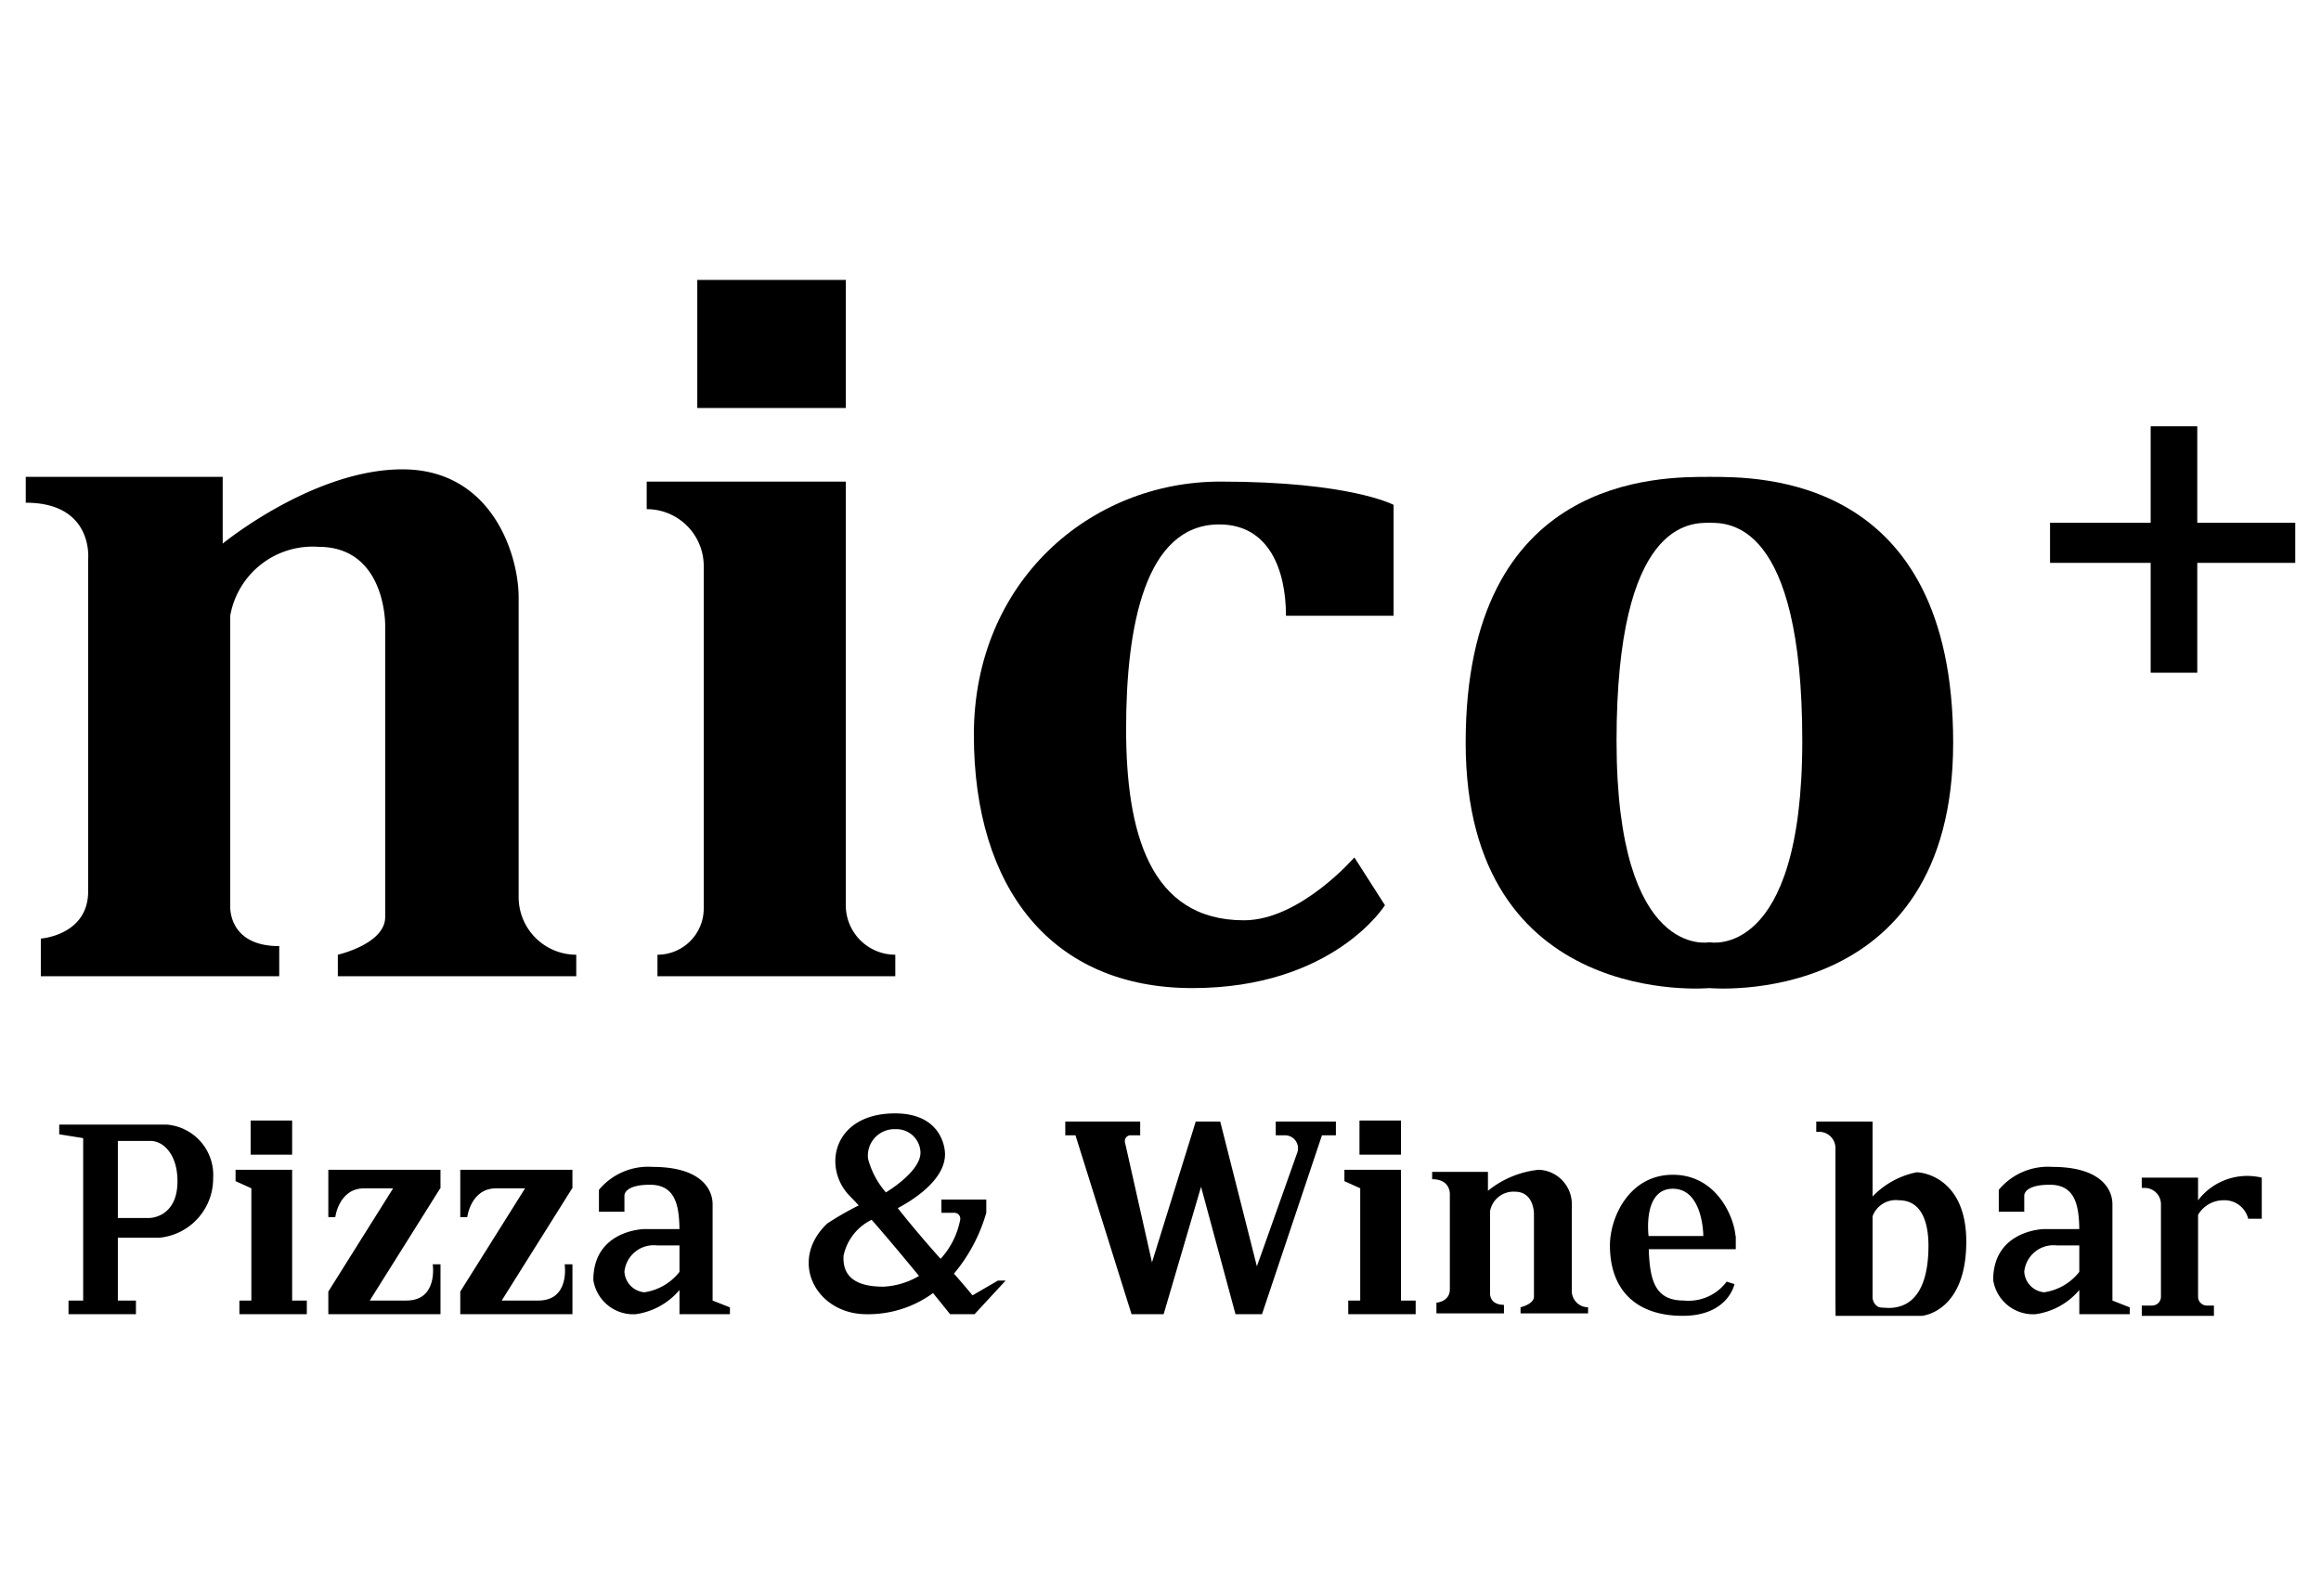
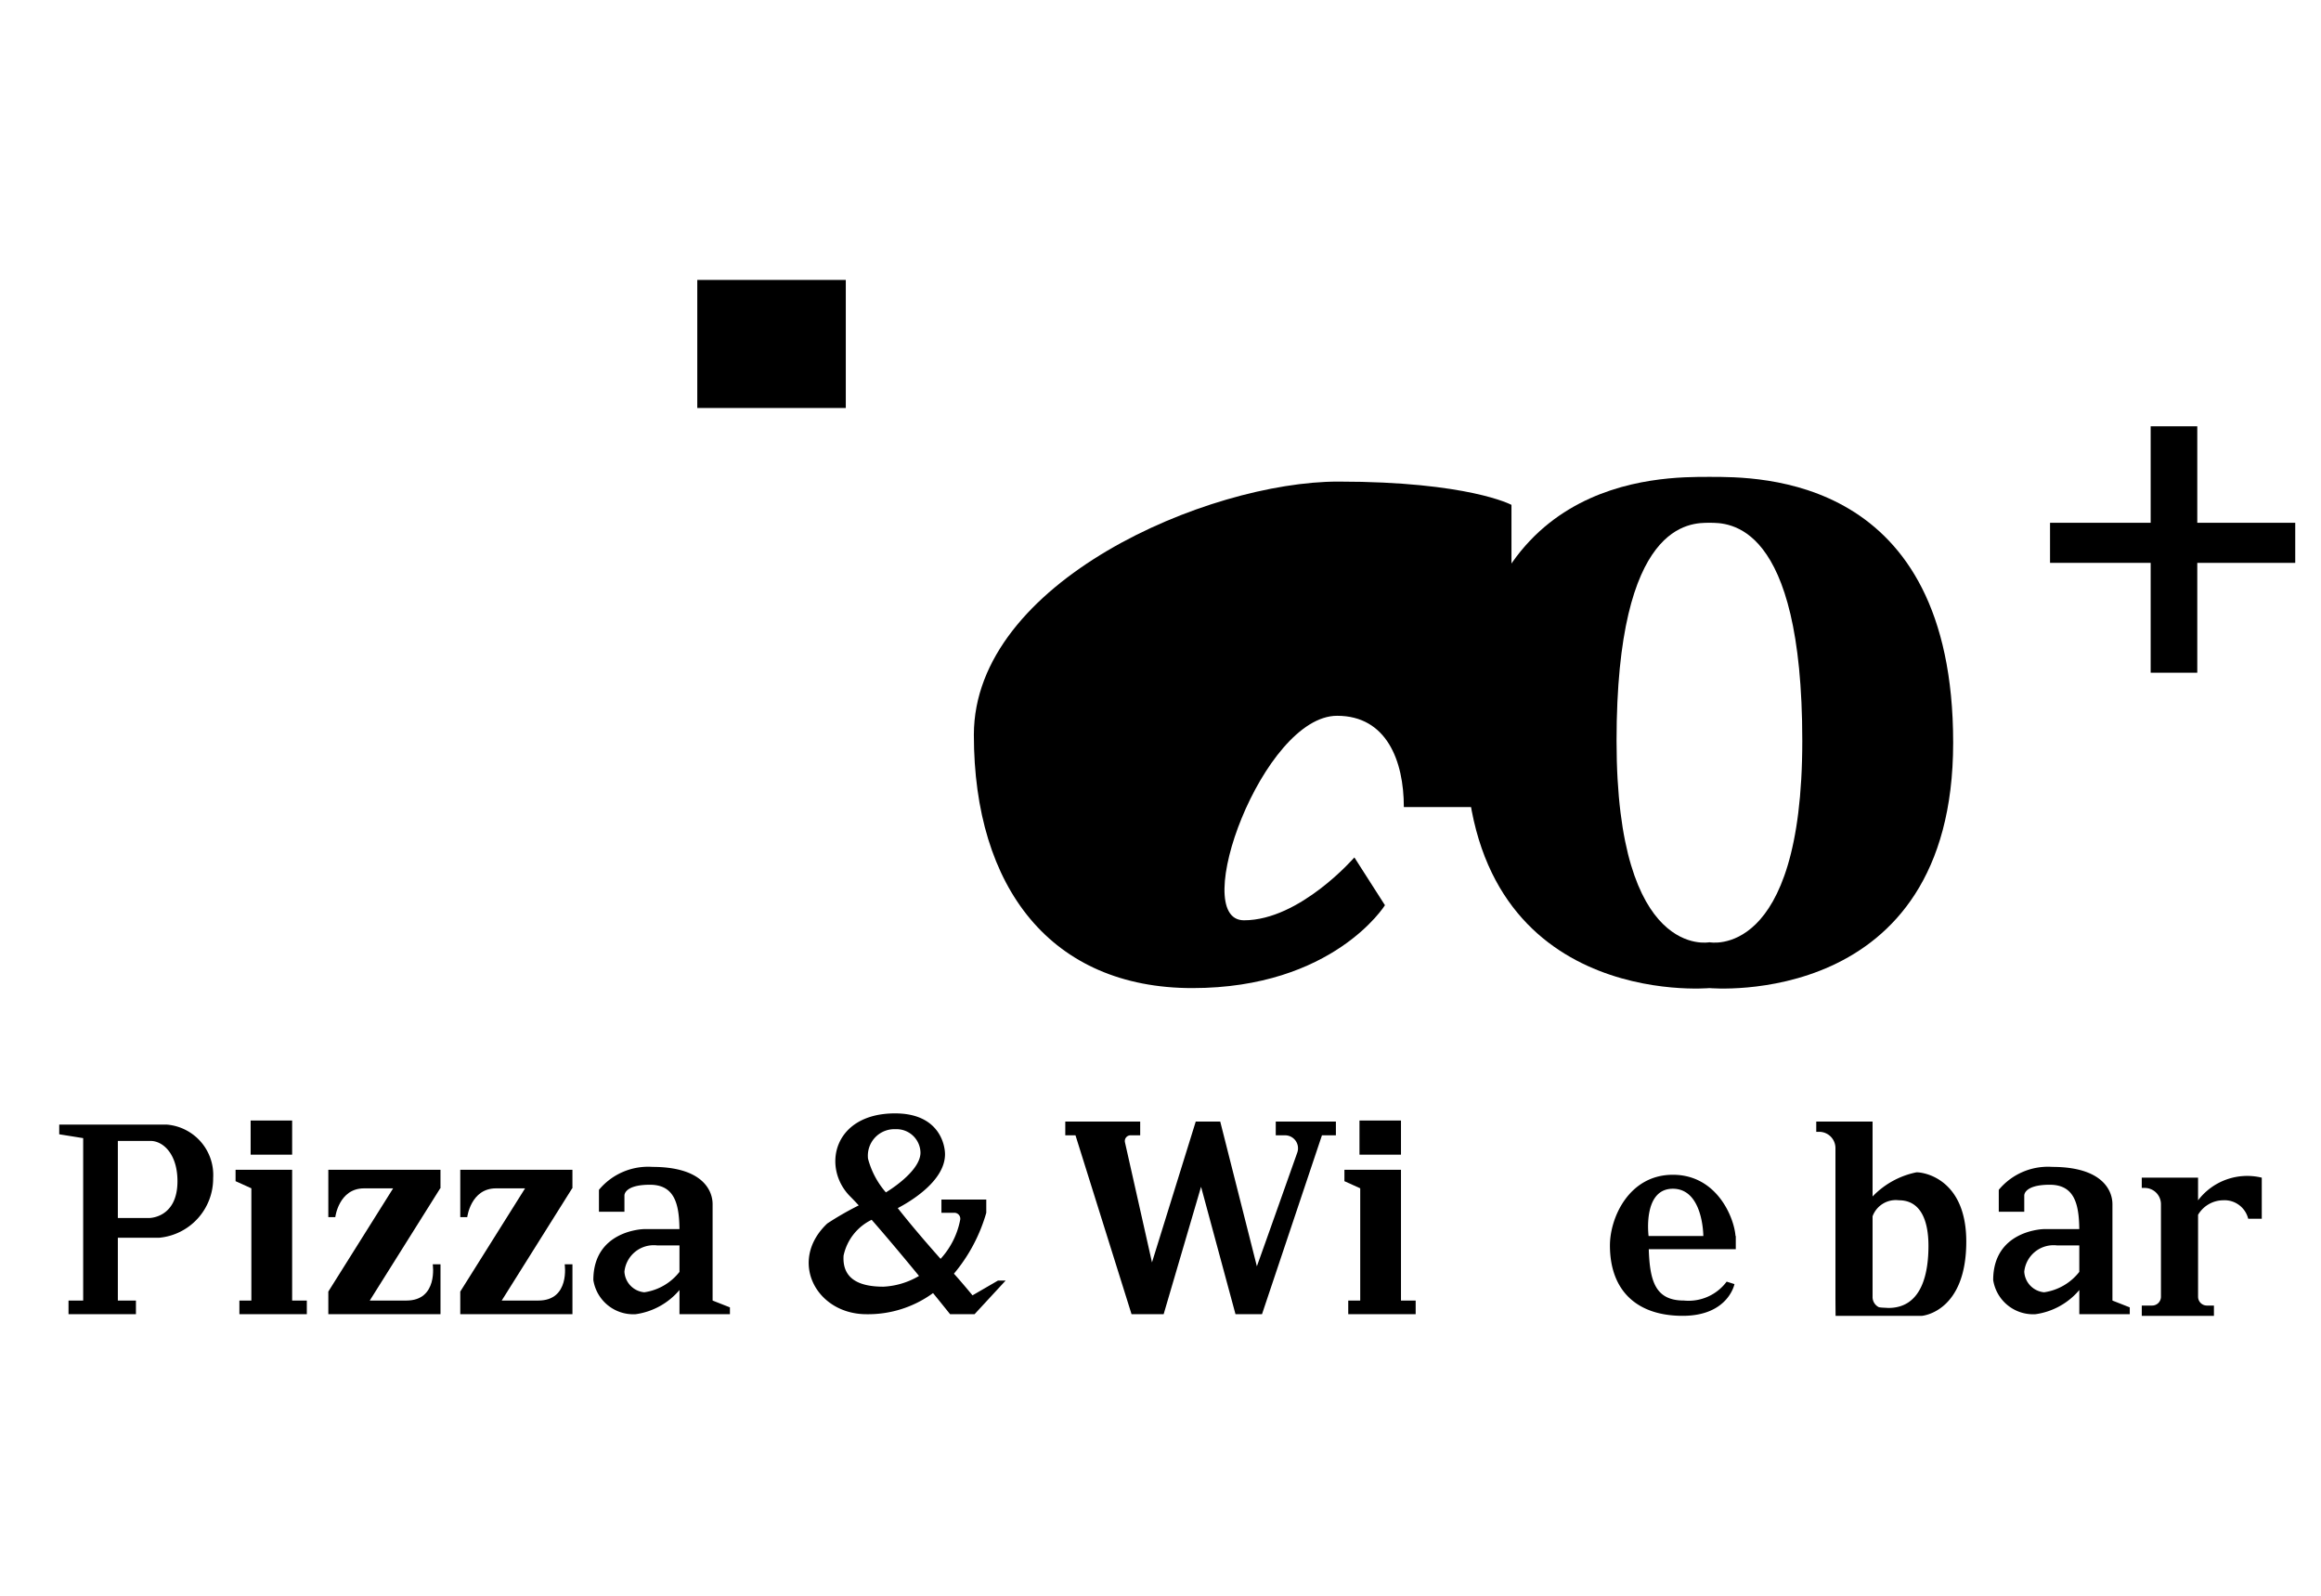
<svg xmlns="http://www.w3.org/2000/svg" viewBox="0 0 160 110">
  <defs>
    <style>.a{fill:#fff;}</style>
  </defs>
  <title>shop_list_wapper_h1_title_03</title>
-   <rect class="a" width="160" height="110" />
-   <path d="M58.305,62.398V33.197H44.581v1.901h.008a3.924,3.924,0,0,1,3.924,3.924V62.621a3.19,3.19,0,0,1-3.19,3.19v1.484H61.718V65.811A3.413,3.413,0,0,1,58.305,62.398Z" />
  <rect x="48.068" y="19.296" width="10.238" height="8.828" />
-   <path d="M6.078,38.51V61.434c0,3.042-3.264,3.264-3.264,3.264v2.596H19.249V65.218c-3.595,0-3.378-2.819-3.378-2.819V42.442a5.766,5.766,0,0,1,6.083-4.748c4.674,0,4.599,5.416,4.599,5.416V63.214c0,1.855-3.264,2.597-3.264,2.597v1.484H39.725V65.811a3.972,3.972,0,0,1-3.972-3.972V41.181c0-2.967-1.855-8.828-8.012-8.828s-12.389,5.119-12.389,5.119v-4.6H1.775v1.781C6.449,34.653,6.078,38.51,6.078,38.51Z" />
-   <path d="M82.194,68.111c9.719,0,13.279-5.712,13.279-5.712l-2.108-3.295s-3.753,4.334-7.61,4.334c-6.529,0-8.126-6.129-8.126-13.191s1.301-14.097,6.42-14.097c3.413,0,4.6,3.103,4.6,6.293h7.419V34.801s-2.967-1.604-11.944-1.604S67.134,40.096,67.134,50.654,72.475,68.111,82.194,68.111Z" />
+   <path d="M82.194,68.111c9.719,0,13.279-5.712,13.279-5.712l-2.108-3.295s-3.753,4.334-7.61,4.334s1.301-14.097,6.42-14.097c3.413,0,4.6,3.103,4.6,6.293h7.419V34.801s-2.967-1.604-11.944-1.604S67.134,40.096,67.134,50.654,72.475,68.111,82.194,68.111Z" />
  <path d="M117.84,68.111s16.803,1.558,16.803-16.915S121.229,32.872,117.84,32.872s-16.803-.148-16.803,18.324S117.84,68.111,117.84,68.111Zm0-32.074c1.291,0,6.402-.122,6.402,15.036S117.84,64.952,117.84,64.952s-6.402,1.278-6.402-13.879S116.549,36.037,117.84,36.037Z" />
  <path d="M141.321,36.037h6.937V29.386h3.213v6.651h6.753v2.763h-6.753v7.572h-3.213V38.799h-6.937Z" />
-   <path d="M108.352,88.987V83.135a2.374,2.374,0,0,0-2.27-2.501,6.636,6.636,0,0,0-3.509,1.45V80.782H98.727v.504c1.324,0,1.219,1.093,1.219,1.093v6.494c0,.862-.925.924-.925.924v.736h4.655v-.588c-1.018,0-.957-.798-.957-.798V83.493a1.633,1.633,0,0,1,1.723-1.345c1.324,0,1.303,1.534,1.303,1.534v5.695c0,.525-.925.736-.925.736v.42h4.655v-.42A1.125,1.125,0,0,1,108.352,88.987Z" />
  <path d="M22.633,80.894v3.005h.481s.24-1.983,1.983-1.983H27.1L22.822,88.73l-.189.301v1.56h7.733V87.152h-.535s.385,2.497-1.815,2.498H25.49l4.855-7.734h.02V80.635H22.633Z" />
  <path d="M31.729,80.894v3.005H32.21s.24-1.983,1.983-1.983h2.003L31.918,88.73l-.189.301v1.56h7.733V87.152H38.927s.385,2.497-1.815,2.498H34.586l4.855-7.734h.02V80.635H31.729Z" />
  <path d="M11.496,77.521H4.083v.668l1.651.265V89.65H4.723v.941H9.371V89.65H8.124V85.321h2.846a4.098,4.098,0,0,0,3.724-4.11A3.485,3.485,0,0,0,11.496,77.521Zm-1.23,6.44H8.124V78.646h2.248c.878,0,1.862.913,1.862,2.776C12.234,83.986,10.267,83.961,10.267,83.961Z" />
  <polygon points="20.139 80.635 16.239 80.635 16.239 81.14 16.239 81.421 17.328 81.913 17.328 89.65 16.503 89.65 16.503 90.591 21.151 90.591 21.151 89.65 20.139 89.65 20.139 80.635" />
  <rect x="17.278" y="77.24" width="2.861" height="2.354" />
  <polygon points="96.578 80.635 92.679 80.635 92.679 81.14 92.679 81.421 93.768 81.913 93.768 89.65 92.942 89.65 92.942 90.591 97.59 90.591 97.59 89.65 96.578 89.65 96.578 80.635" />
  <rect x="93.717" y="77.24" width="2.861" height="2.354" />
  <path d="M49.124,83.002c0-.913-.668-2.565-4.146-2.565a4.402,4.402,0,0,0-3.689,1.581V83.529h1.757V82.405s-.035-.738,1.757-.738c1.721,0,2.015,1.362,2.036,3.058H44.381s-3.478.069-3.478,3.512a2.785,2.785,0,0,0,2.918,2.354A4.822,4.822,0,0,0,46.84,88.924v1.667h3.478V90.12L49.124,89.65ZM46.84,87.674A3.752,3.752,0,0,1,44.416,89.08a1.507,1.507,0,0,1-1.37-1.422,2.03,2.03,0,0,1,2.248-1.81H46.84Z" />
  <path d="M145.622,83.002c0-.913-.668-2.565-4.146-2.565a4.402,4.402,0,0,0-3.689,1.581V83.529h1.757V82.405s-.035-.738,1.757-.738c1.721,0,2.015,1.362,2.036,3.058h-2.457s-3.478.069-3.478,3.512a2.785,2.785,0,0,0,2.918,2.354,4.821,4.821,0,0,0,3.019-1.667v1.667h3.478V90.12L145.622,89.65Zm-2.284,4.671a3.751,3.751,0,0,1-2.424,1.407,1.507,1.507,0,0,1-1.37-1.422,2.03,2.03,0,0,1,2.248-1.81h1.546Z" />
  <path d="M67.041,89.291s-.759-.92-1.281-1.493A11.398,11.398,0,0,0,67.99,83.599v-.913H64.898v.913h.886a.41.41,0,0,1,.409.478A5.532,5.532,0,0,1,64.84,86.775c-.906-1.018-2.01-2.297-2.952-3.497.845-.441,3.257-1.862,3.257-3.712,0-.681-.422-2.818-3.443-2.818-4.286,0-5.059,3.759-3.092,5.727.174.174.373.383.588.616a21.068,21.068,0,0,0-2.169,1.247c-2.72,2.571-.773,6.254,2.705,6.254A7.589,7.589,0,0,0,64.32,89.135c.706.868,1.176,1.456,1.176,1.456H67.182l2.143-2.319h-.527ZM61.736,77.838a1.649,1.649,0,0,1,1.718,1.616c0,1.334-2.381,2.738-2.385,2.74a5.785,5.785,0,0,1-1.23-2.319A1.827,1.827,0,0,1,61.736,77.838Zm-.843,10.856c-1.651,0-2.846-.527-2.74-2.143a3.564,3.564,0,0,1,1.935-2.468c1.033,1.177,2.248,2.633,3.265,3.87A5.311,5.311,0,0,1,60.893,88.694Z" />
  <path d="M87.945,78.259h.639a.894.894,0,0,1,.845,1.191c-.807,2.278-2.22,6.266-2.785,7.839l-2.527-9.979H82.43l-3.017,9.71L77.55,78.74a.395.395,0,0,1,.385-.481H78.6v-.949H73.436v.949h.703l3.865,12.332h2.213l2.579-8.783L85.17,90.591h1.827L91.13,78.259h.961v-.949H87.945Z" />
  <path d="M151.525,82.742V81.179h-3.881v.708h.201a1.122,1.122,0,0,1,1.122,1.121v6.379a.608.608,0,0,1-.608.608h-.714v.708h4.974v-.708h-.485a.608.608,0,0,1-.608-.608V83.737a2.037,2.037,0,0,1,1.728-1,1.68,1.68,0,0,1,1.728,1.275h.935V81.179A4.253,4.253,0,0,0,151.525,82.742Z" />
  <path d="M132.118,80.81a5.774,5.774,0,0,0-3.031,1.667V77.311H125.205v.708h.201a1.122,1.122,0,0,1,1.122,1.122V89.388c0,.336.009,1.316.009,1.316h5.95s3.06-.234,3.06-5.121C135.546,81.377,132.77,80.81,132.118,80.81Zm-1.939,9.35-.478-.026c-.062-.007-.119-.015-.176-.025a.778.778,0,0,1-.438-.722V83.842A1.707,1.707,0,0,1,130.9,82.737c1.53,0,2.04,1.441,2.04,3.143S132.575,90.16,130.179,90.16Z" />
  <path d="M115.32,80.98c-3.034,0-4.338,2.97-4.338,4.867,0,3.139,1.87,4.856,5.015,4.856s3.57-2.187,3.57-2.187l-.538-.17a3.271,3.271,0,0,1-2.946,1.303c-1.946,0-2.354-1.295-2.424-3.541h5.999v-.907h-.019C119.542,83.92,118.354,80.98,115.32,80.98Zm-1.674,4.221s-.426-3.258,1.674-3.258,2.1,3.258,2.1,3.258Z" />
</svg>